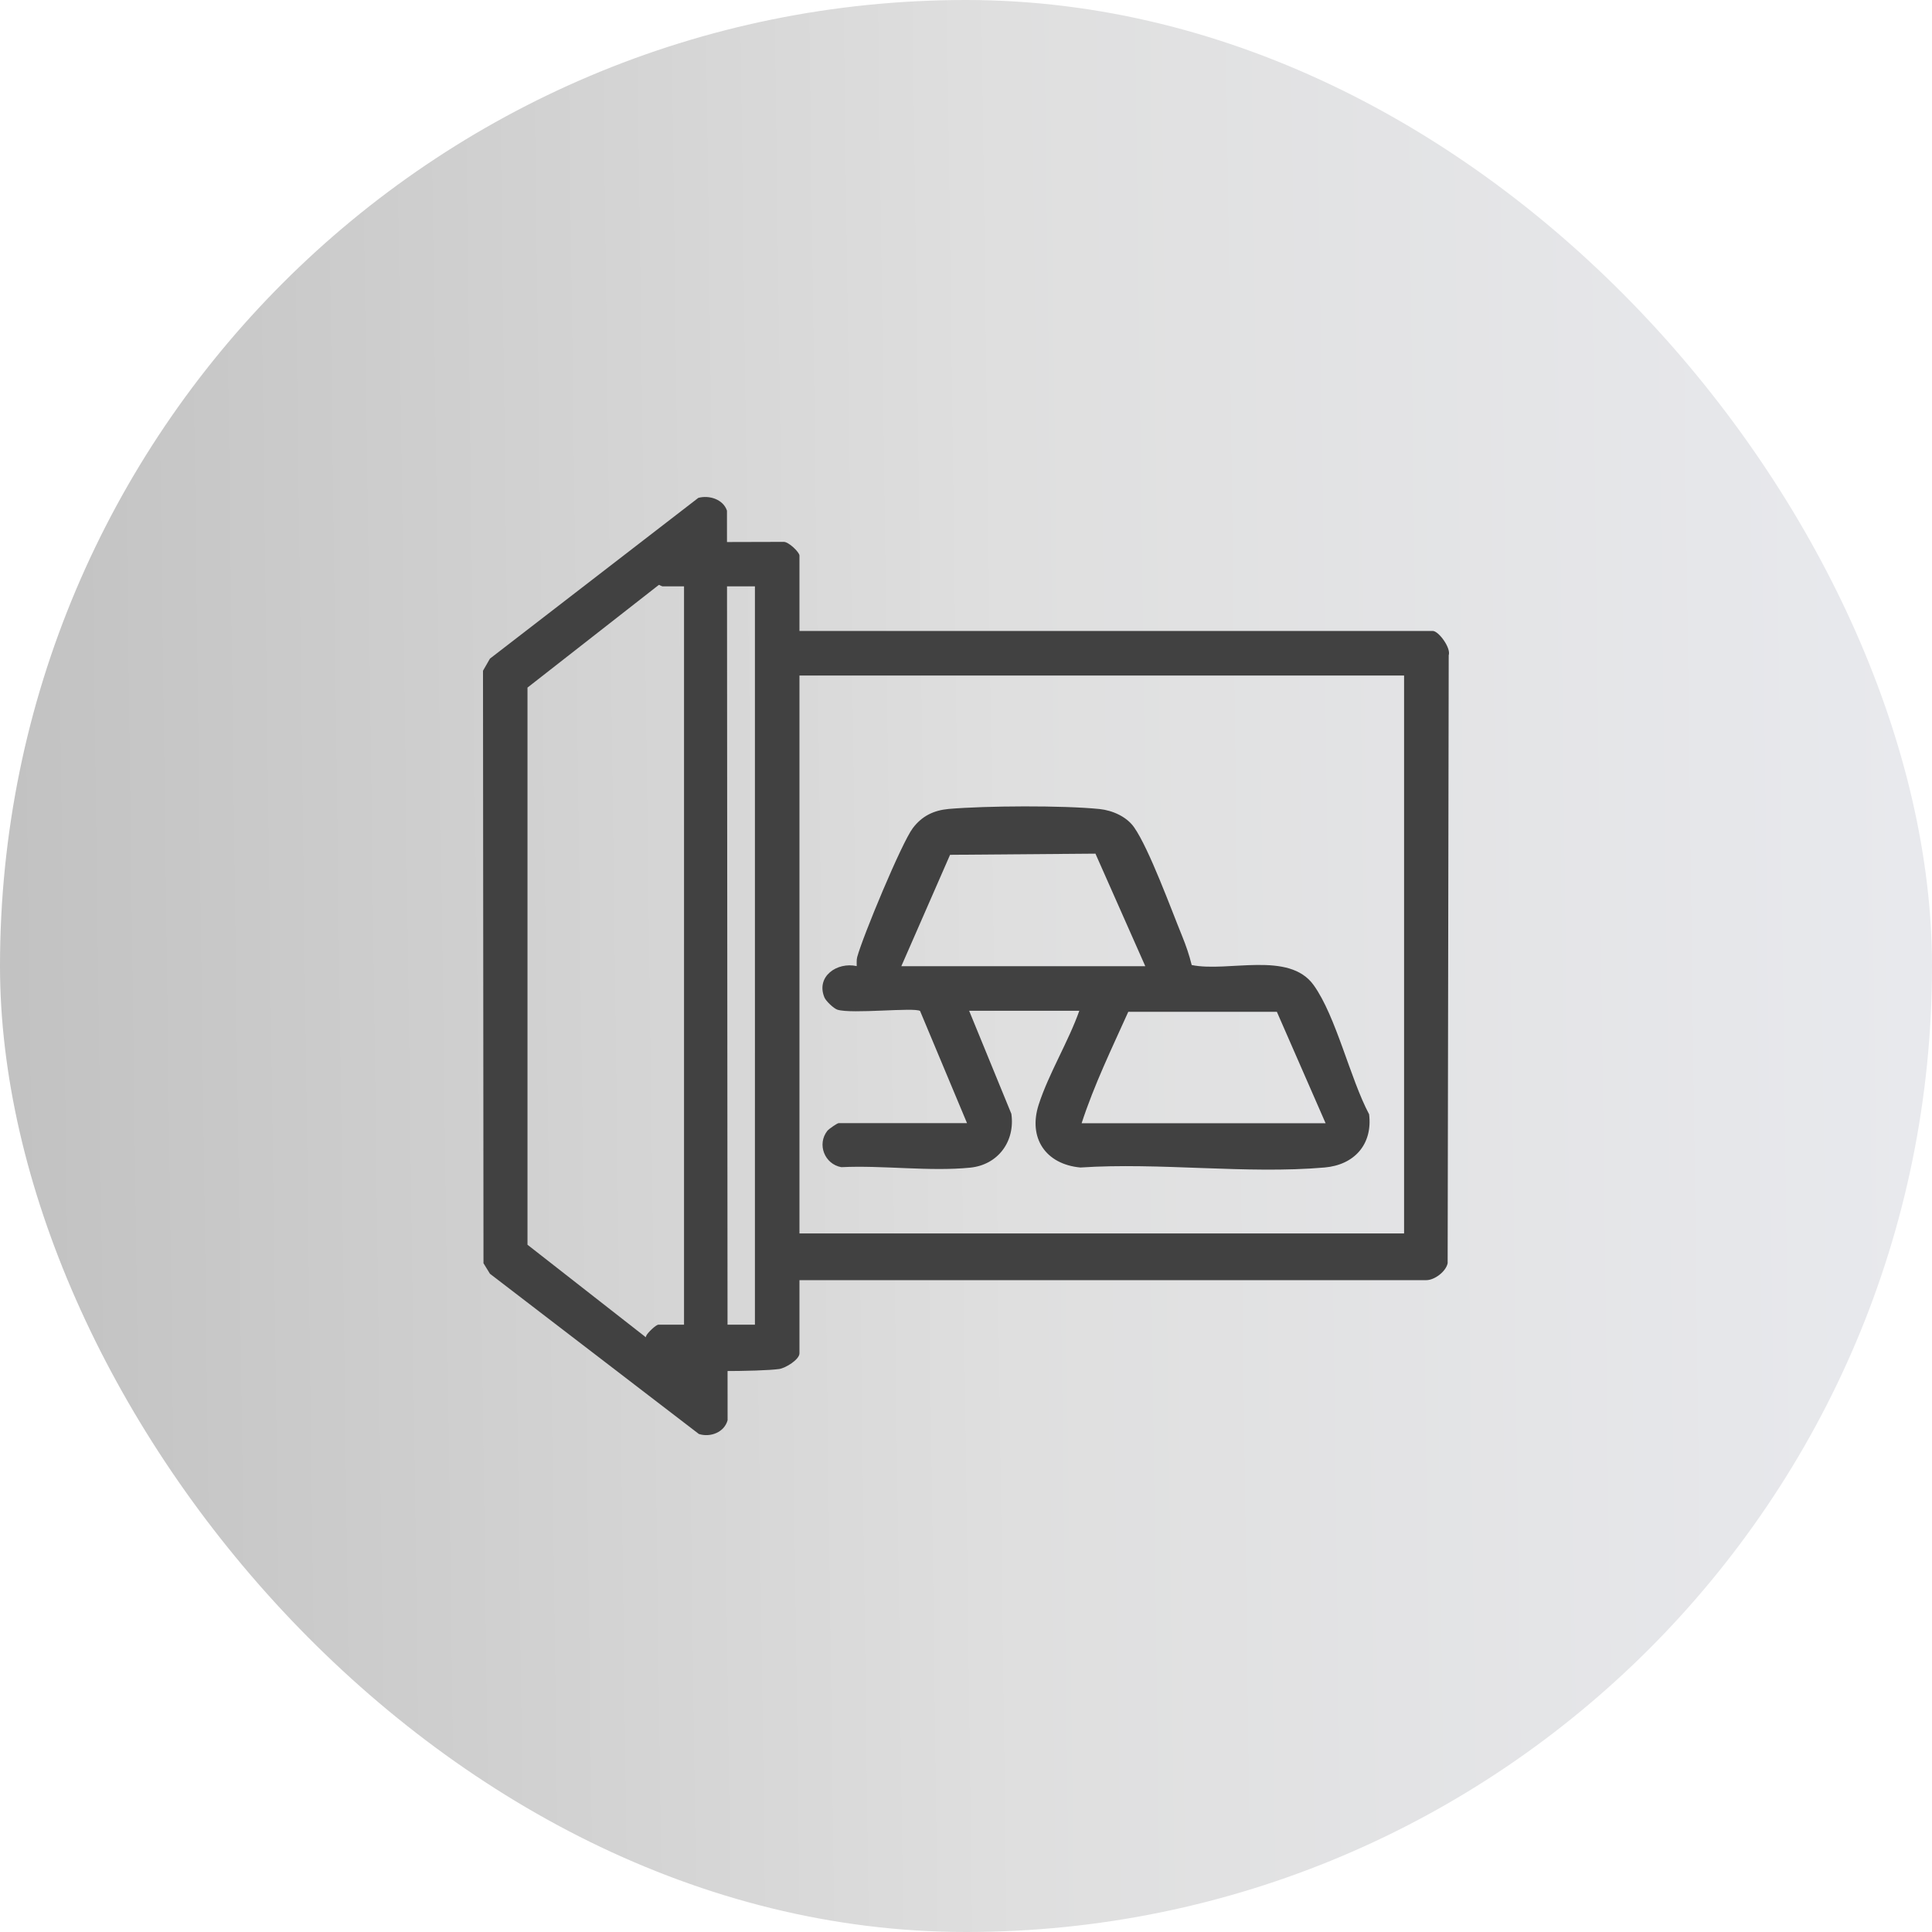
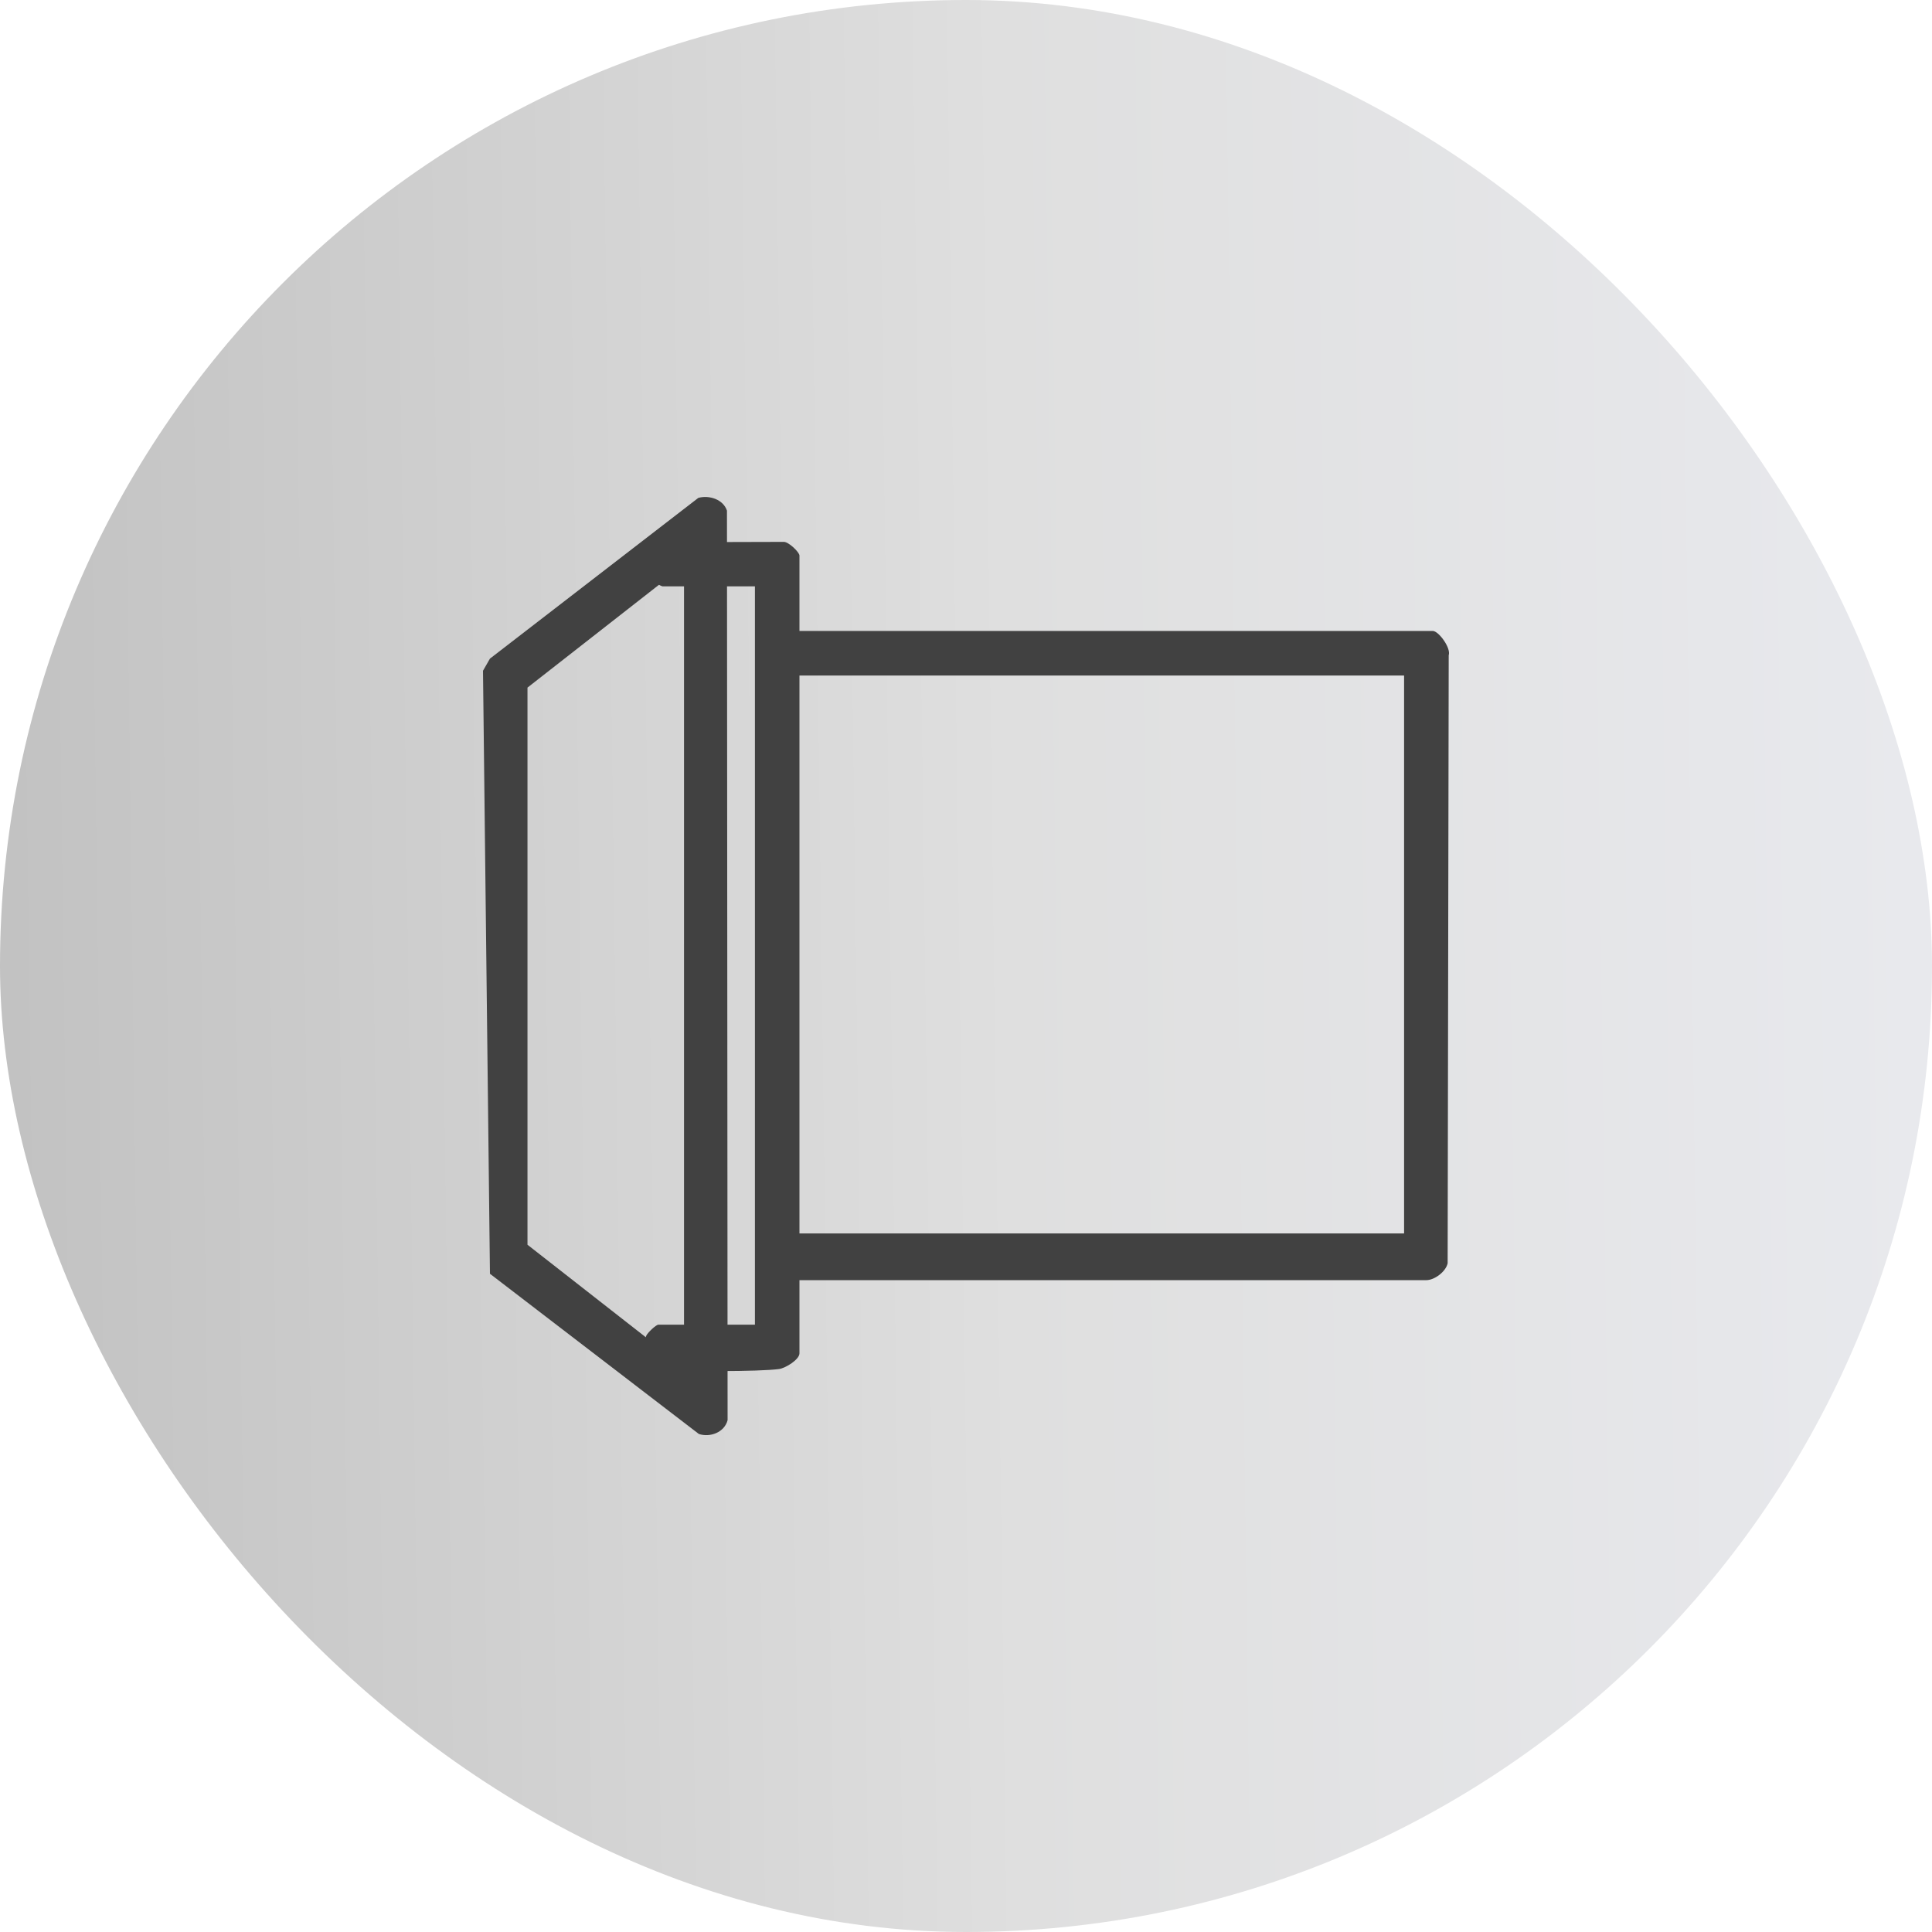
<svg xmlns="http://www.w3.org/2000/svg" width="40" height="40" viewBox="0 0 40 40" fill="none">
  <rect width="40" height="40" rx="20" fill="url(#paint0_linear_14940_136613)" />
  <path d="M16.552 13.063H29.663C29.785 13.063 30.045 13.416 29.994 13.567L29.972 26.154C29.936 26.328 29.699 26.504 29.532 26.504H16.552V28.019C16.552 28.148 16.265 28.325 16.131 28.344C15.743 28.399 14.099 28.405 13.729 28.338C13.414 28.281 13.258 27.952 13.379 27.657C13.404 27.596 13.581 27.426 13.632 27.426H15.63V12.14H13.719C13.694 12.14 13.479 12.024 13.449 11.993C13.237 11.781 13.333 11.296 13.64 11.226L16.22 11.219C16.321 11.208 16.552 11.433 16.552 11.502V13.062V13.063ZM29.07 13.986H16.552V25.537H29.07V13.986Z" fill="#414141" />
-   <path d="M14.458 10.308C14.683 10.247 14.972 10.337 15.051 10.572L15.064 29.403C14.999 29.654 14.705 29.766 14.469 29.689L10.144 26.372L10.01 26.154L10 13.887L10.144 13.636L14.458 10.308ZM14.162 28.304V11.702L10.921 14.236V25.771L14.162 28.305V28.304Z" fill="#414141" />
-   <path d="M22.349 20.927H20.065L20.939 23.06C21.021 23.631 20.663 24.117 20.087 24.175C19.249 24.259 18.27 24.123 17.419 24.165C17.071 24.103 16.911 23.69 17.129 23.413C17.161 23.372 17.336 23.253 17.364 23.253H20.021L19.049 20.931C18.927 20.852 17.64 20.998 17.339 20.905C17.261 20.88 17.098 20.725 17.068 20.649C16.89 20.215 17.331 19.912 17.737 20.002C17.739 19.941 17.731 19.877 17.747 19.816C17.861 19.393 18.667 17.451 18.899 17.145C19.089 16.894 19.332 16.776 19.645 16.748C20.418 16.682 22.001 16.673 22.765 16.75C23.032 16.778 23.327 16.907 23.482 17.131C23.794 17.579 24.246 18.821 24.477 19.386C24.557 19.583 24.622 19.773 24.673 19.98C25.431 20.134 26.687 19.683 27.198 20.396C27.663 21.044 27.954 22.334 28.346 23.07C28.421 23.692 28.041 24.119 27.422 24.172C25.81 24.312 24.001 24.063 22.368 24.172C21.648 24.105 21.281 23.559 21.506 22.867C21.712 22.229 22.123 21.561 22.348 20.921L22.349 20.927ZM18.661 20.004H23.712L22.68 17.674L19.67 17.698L18.661 20.004ZM27.445 23.255L26.436 20.948H23.36C23.02 21.703 22.65 22.467 22.394 23.255H27.445Z" fill="#414141" />
+   <path d="M14.458 10.308C14.683 10.247 14.972 10.337 15.051 10.572L15.064 29.403C14.999 29.654 14.705 29.766 14.469 29.689L10.144 26.372L10 13.887L10.144 13.636L14.458 10.308ZM14.162 28.304V11.702L10.921 14.236V25.771L14.162 28.305V28.304Z" fill="#414141" />
  <defs>
    <linearGradient id="paint0_linear_14940_136613" x1="1.26022e-06" y1="1.818" x2="39.494" y2="1.302" gradientUnits="userSpaceOnUse">
      <stop stop-color="#C2C2C2" />
      <stop offset="0.524" stop-color="#DFDFDF" />
      <stop offset="1" stop-color="#E8E9ED" />
    </linearGradient>
  </defs>
</svg>